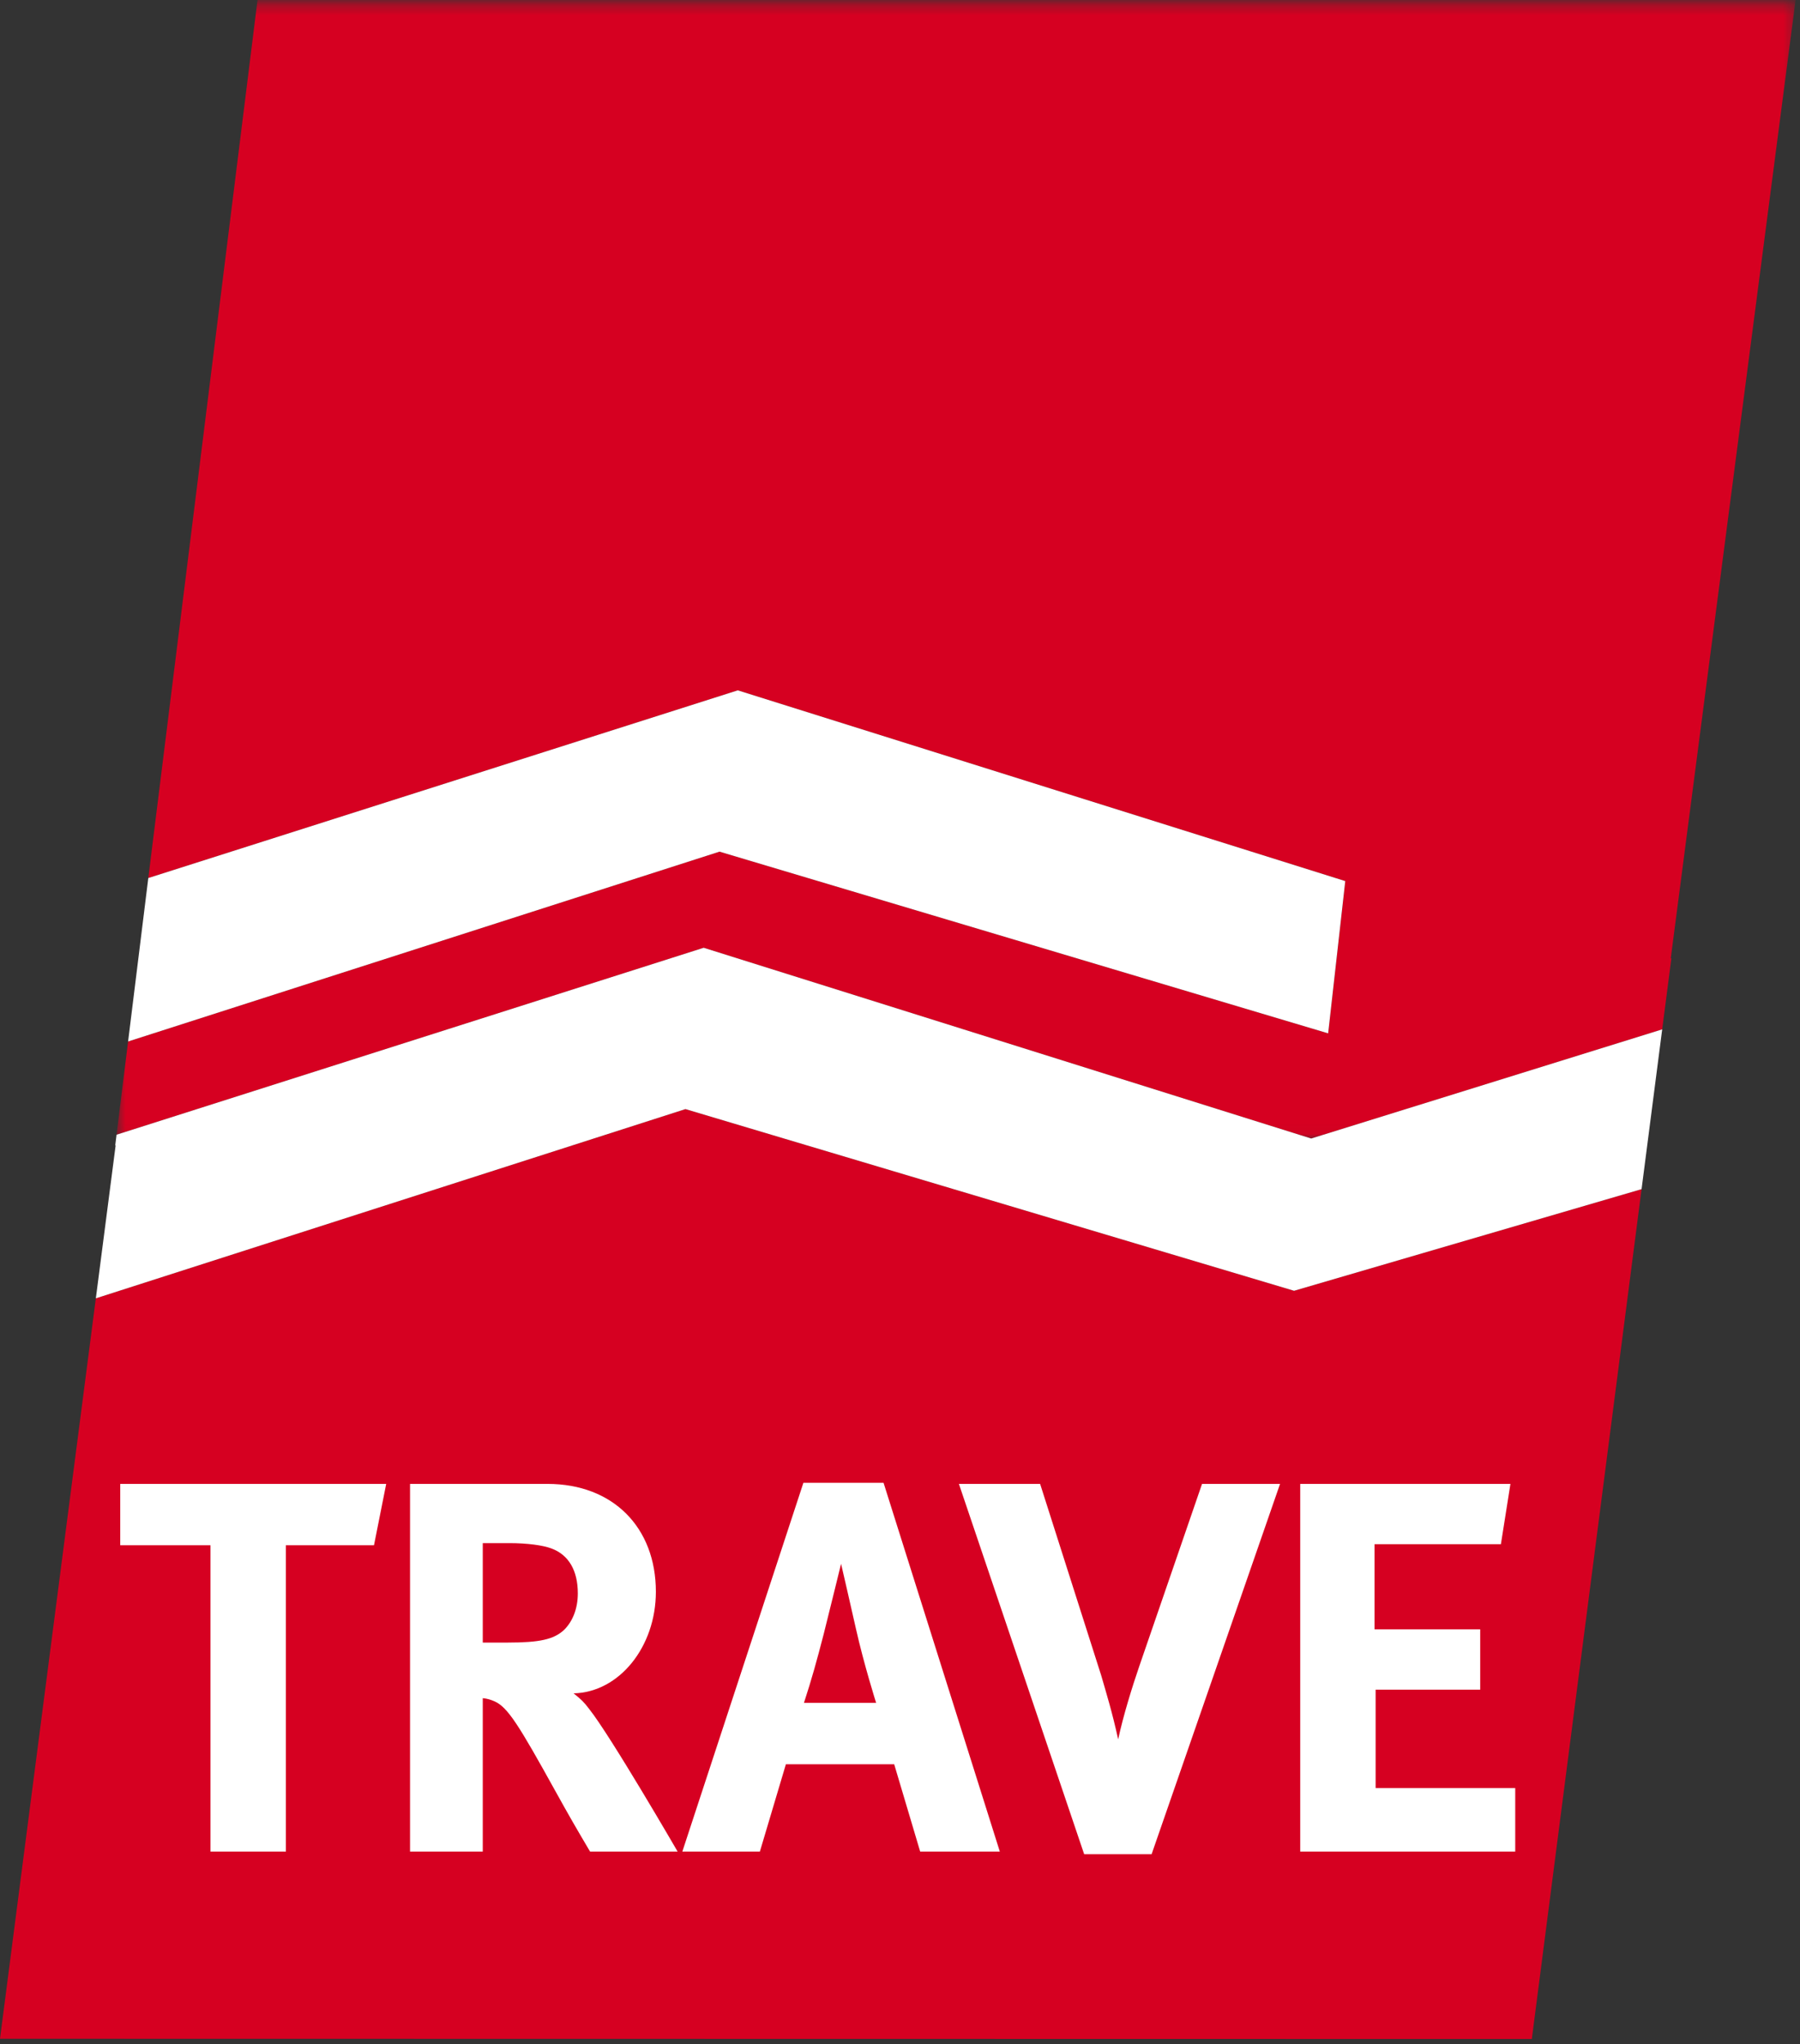
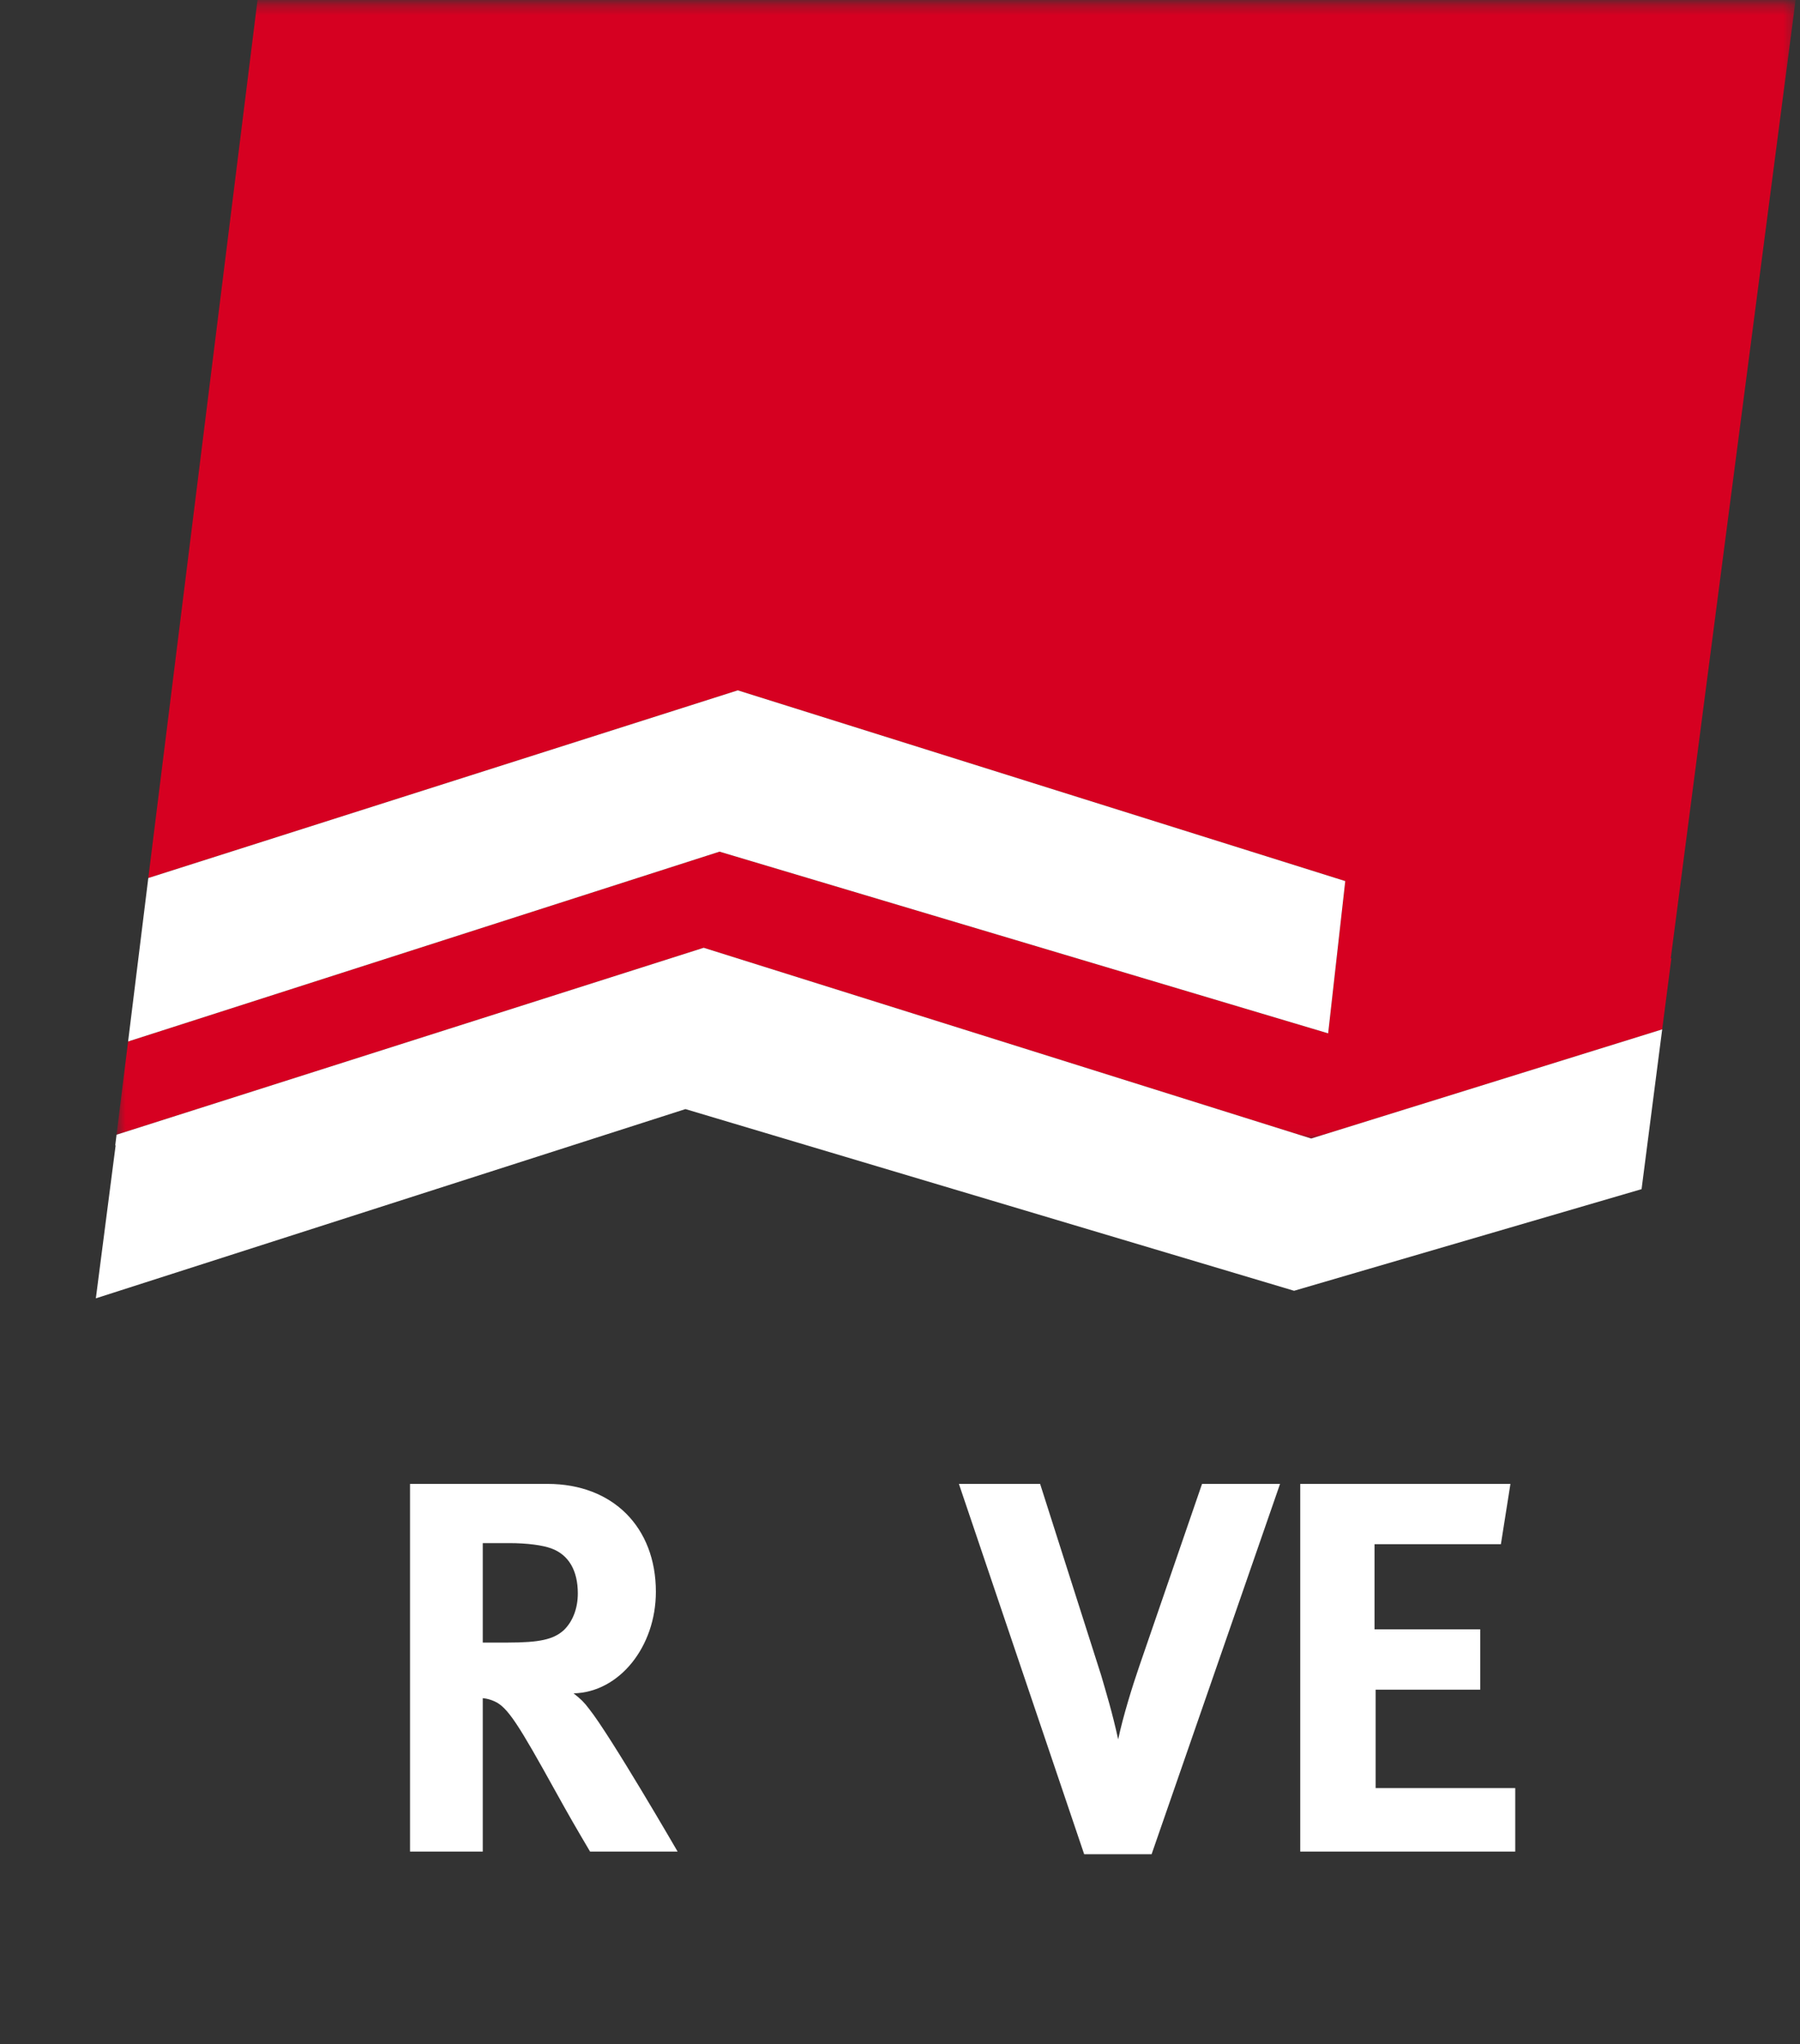
<svg xmlns="http://www.w3.org/2000/svg" xmlns:xlink="http://www.w3.org/1999/xlink" width="177px" height="201px" viewBox="0 0 177 201" version="1.1">
  <rect x="0" y="0" width="177" height="201" fill="#333333" stroke="none" />
  <title>logo</title>
  <desc>Created with Sketch.</desc>
  <defs>
    <polygon id="path-1" points="0.619 0.301 165.694 0.301 165.694 111.96 0.619 111.96" />
  </defs>
  <g id="Symbols" stroke="none" stroke-width="1" fill="none" fill-rule="evenodd">
    <g id="nav2" transform="translate(-128, 0)">
      <g id="logo" transform="translate(128, 0)">
-         <polygon id="Fill-7726" fill="#D60021" points="67.401 109.065 9.424 127.674 1.293 190.493 -2.84217094e-13 200.487 150.629 200.512 161.421 116.938 127.25 126.931" />
        <g id="Group-7730" stroke-width="1" transform="translate(10.843, 0)">
          <mask id="mask-2" fill="white">
            <use xlink:href="#path-1" />
          </mask>
          <g id="Clip-7729" />
          <polygon id="Fill-7728" fill="#D60021" mask="url(#mask-2)" points="118.091 111.96 152.606 101.225 153.509 94.239 153.448 94.244 184.184 -141.741 32.111 -141.741 3.74 86.343 61.705 67.886 121.441 86.644 119.759 101.617 59.907 83.749 1.753 102.417 0.619 111.584 58.353 93.201" />
        </g>
        <polygon id="Fill-7731" fill="#FFFFFF" points="128.934 111.96 69.196 93.201 11.462 111.584 11.331 112.637 11.372 112.624 9.425 127.674 67.401 109.065 127.25 126.931 161.421 116.938 163.449 101.225" />
        <polygon id="Fill-7733" fill="#FFFFFF" points="130.602 101.617 132.284 86.644 72.548 67.886 14.583 86.343 12.596 102.417 70.751 83.749" />
-         <polygon id="Fill-7735" fill="#FFFFFF" points="37.977 145.922 36.776 151.957 28.112 151.957 28.112 182.077 20.697 182.077 20.697 151.957 11.823 151.957 11.823 145.922" />
        <path d="M53.843,145.922 C60.263,145.922 64.494,150.188 64.494,156.531 C64.494,161.942 60.893,166.419 56.401,166.52 C57.133,167.096 57.445,167.404 57.916,168.032 C60.001,170.632 66.631,182.077 66.631,182.077 L58.022,182.077 C56.611,179.686 56.035,178.698 54.622,176.148 C51.02,169.642 49.926,167.874 48.622,167.303 C48.259,167.146 47.943,167.04 47.472,166.991 L47.472,182.077 L40.321,182.077 L40.321,145.922 L53.843,145.922 Z M47.472,161.526 L49.926,161.526 C53.06,161.526 54.418,161.215 55.413,160.33 C56.297,159.5 56.819,158.2 56.819,156.689 C56.819,154.451 55.928,152.893 54.208,152.266 C53.372,151.957 51.861,151.746 50.084,151.746 L47.472,151.746 L47.472,161.526 Z" id="Fill-7737" fill="#FFFFFF" />
-         <path d="M86.883,145.816 L98.315,182.077 L90.483,182.077 L87.929,173.492 L77.279,173.492 L74.721,182.077 L67.097,182.077 L79,145.816 L86.883,145.816 Z M86.153,167.458 C86.153,167.458 84.951,163.662 84.169,160.175 C83.802,158.512 82.705,153.777 82.705,153.777 C82.705,153.777 81.665,158.043 80.983,160.745 C80.305,163.35 79.836,165.065 79.054,167.458 L86.153,167.458 Z" id="Fill-7739" fill="#FFFFFF" />
        <path d="M102.278,145.922 L108.283,164.753 C108.749,166.365 109.378,168.396 109.954,171.047 C110.423,168.812 111.36,165.792 112.041,163.817 L118.201,145.922 L125.872,145.922 L113.241,182.338 L106.61,182.338 L94.292,145.922 L102.278,145.922 Z" id="Fill-7741" fill="#FFFFFF" />
        <polygon id="Fill-7743" fill="#FFFFFF" points="148.526 145.922 147.588 151.854 135.163 151.854 135.163 160.226 145.554 160.226 145.554 166.156 135.269 166.156 135.269 175.834 148.998 175.834 148.998 182.077 127.855 182.077 127.855 145.922" />
      </g>
    </g>
  </g>
</svg>